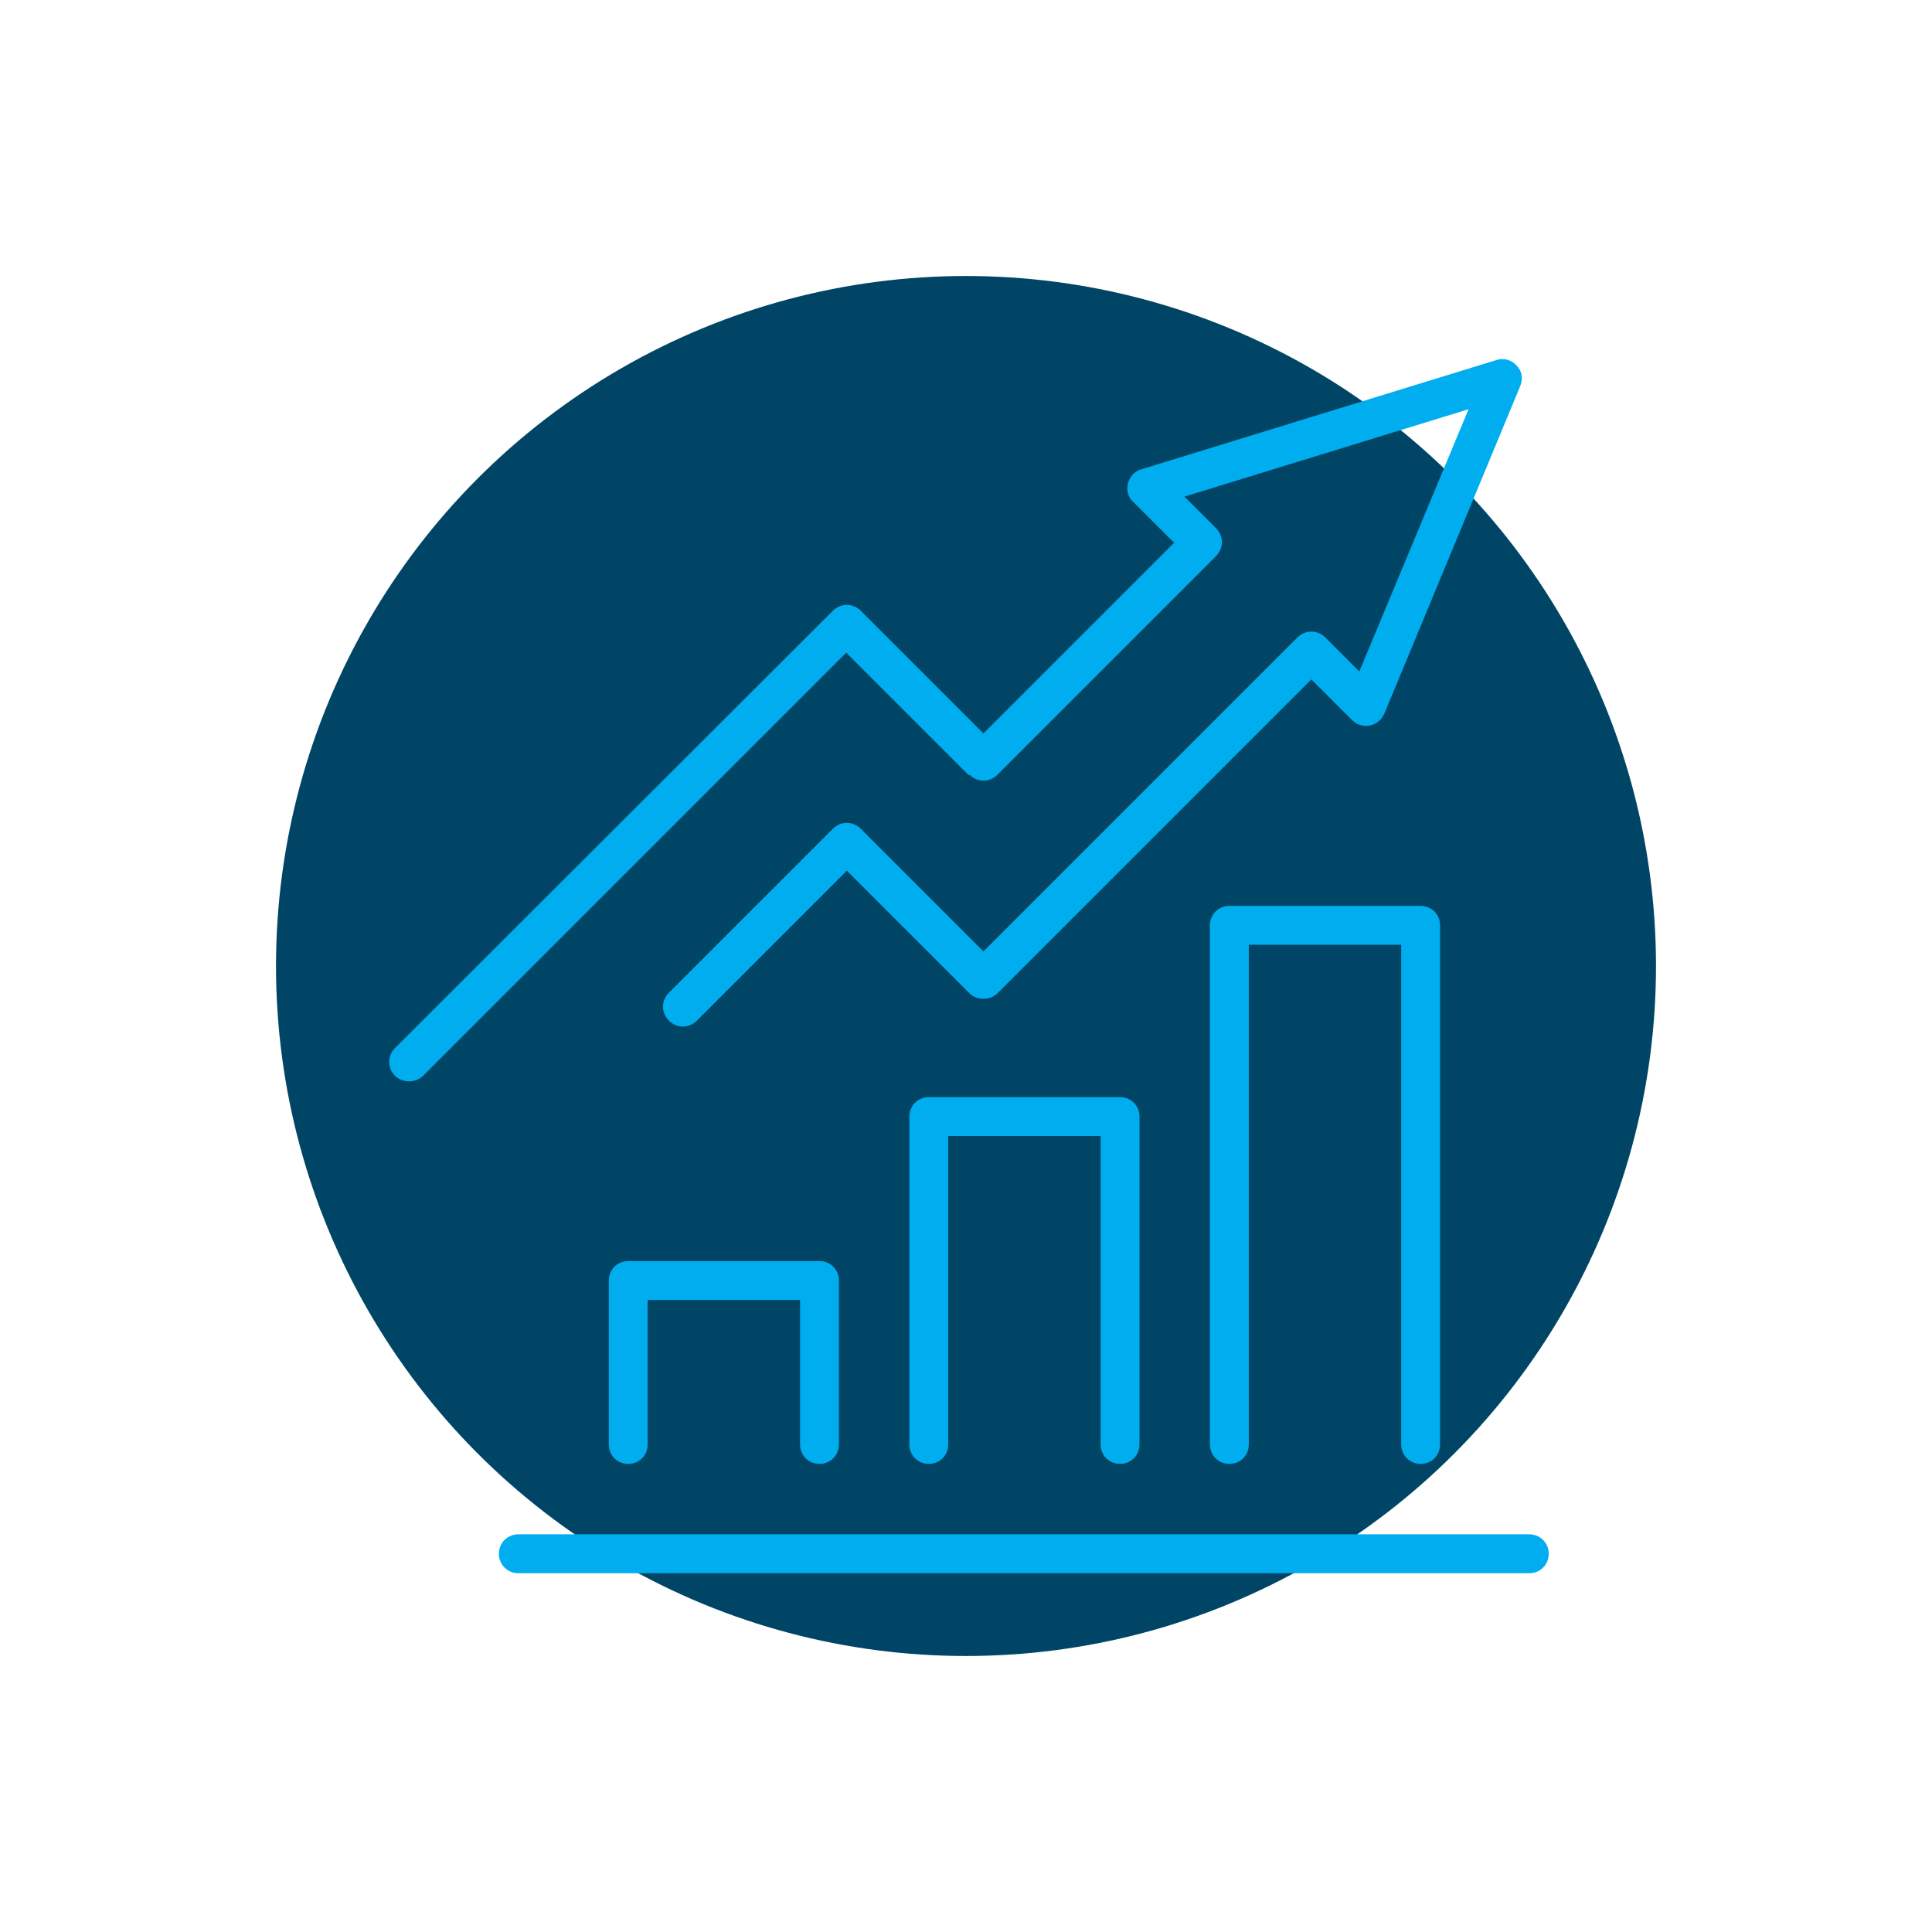
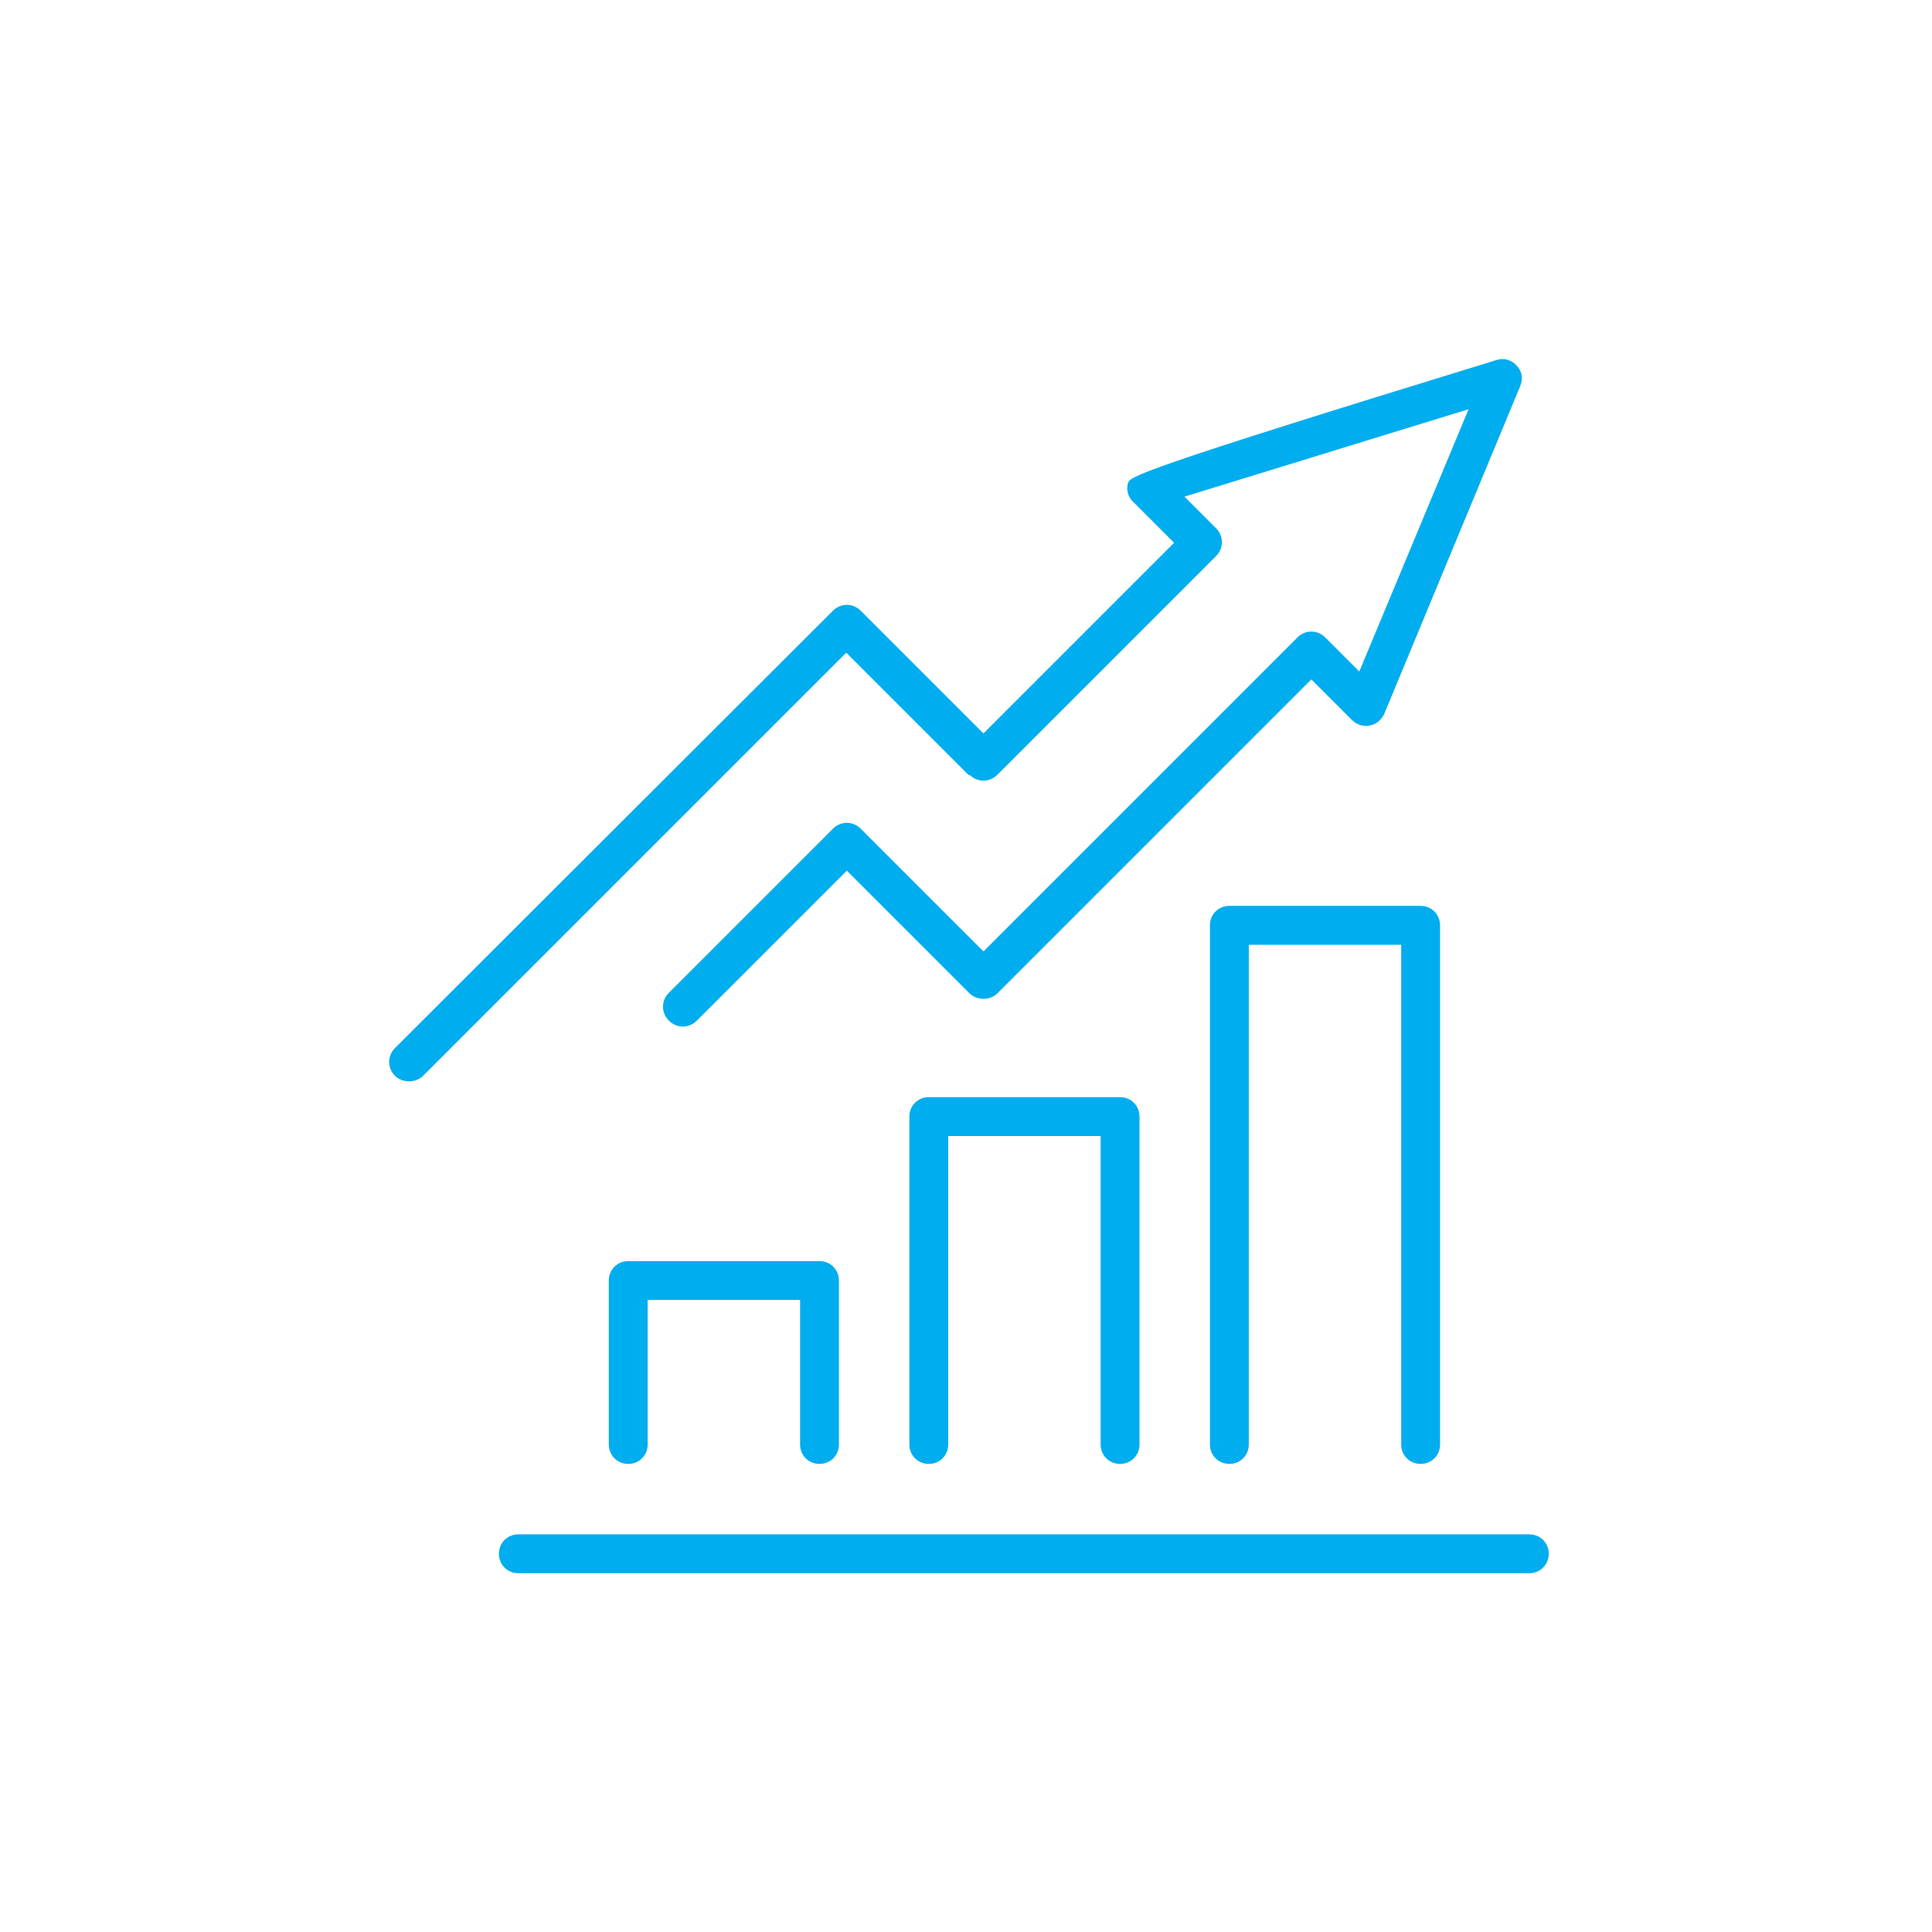
<svg xmlns="http://www.w3.org/2000/svg" width="70" height="70" viewBox="0 0 70 70" fill="none">
  <g filter="url(#filter0_f_501_10049)">
-     <circle cx="35" cy="35" r="25" fill="#004565" />
-   </g>
-   <path d="M40.582 53.04C40.978 53.04 41.286 52.732 41.286 52.336V40.456C41.286 40.06 40.978 39.752 40.582 39.752H33.652C33.256 39.752 32.948 40.06 32.948 40.456V52.336C32.948 52.732 33.256 53.04 33.652 53.04C34.048 53.04 34.356 52.732 34.356 52.336V41.16H39.878V52.336C39.878 52.732 40.186 53.04 40.582 53.04ZM35.126 28.07C35.412 28.356 35.852 28.356 36.138 28.07L44.058 20.15C44.344 19.864 44.344 19.424 44.058 19.138L42.914 17.994L53.21 14.826L49.25 24.33L48.018 23.098C47.732 22.812 47.292 22.812 47.006 23.098L35.632 34.472L31.188 30.028C30.902 29.742 30.462 29.742 30.176 30.028L24.236 35.968C23.95 36.254 23.95 36.694 24.236 36.98C24.522 37.266 24.962 37.266 25.248 36.98L30.682 31.546L35.126 35.99C35.39 36.254 35.874 36.254 36.138 35.99L47.512 24.616L48.986 26.09C49.162 26.266 49.404 26.332 49.624 26.288C49.866 26.244 50.042 26.09 50.152 25.87L55.08 13.99C55.19 13.726 55.146 13.44 54.948 13.242C54.772 13.044 54.486 12.956 54.222 13.044L41.352 17.004C41.11 17.07 40.934 17.268 40.868 17.51C40.802 17.752 40.868 18.016 41.066 18.192L42.54 19.666L35.632 26.574L31.188 22.13C30.902 21.844 30.462 21.844 30.176 22.13L14.314 37.97C14.028 38.256 14.028 38.696 14.314 38.982C14.446 39.114 14.644 39.18 14.82 39.18C14.996 39.18 15.194 39.114 15.326 38.982L30.66 23.648L35.104 28.092L35.126 28.07ZM51.472 53.04C51.868 53.04 52.176 52.732 52.176 52.336V33.526C52.176 33.13 51.868 32.822 51.472 32.822H44.542C44.146 32.822 43.838 33.13 43.838 33.526V52.336C43.838 52.732 44.146 53.04 44.542 53.04C44.938 53.04 45.246 52.732 45.246 52.336V34.23H50.768V52.336C50.768 52.732 51.076 53.04 51.472 53.04ZM55.432 55.592H18.78C18.384 55.592 18.076 55.9 18.076 56.296C18.076 56.692 18.384 57 18.78 57H55.41C55.806 57 56.114 56.692 56.114 56.296C56.114 55.9 55.806 55.592 55.41 55.592H55.432ZM29.692 53.04C30.088 53.04 30.396 52.732 30.396 52.336V46.396C30.396 46 30.088 45.692 29.692 45.692H22.762C22.366 45.692 22.058 46 22.058 46.396V52.336C22.058 52.732 22.366 53.04 22.762 53.04C23.158 53.04 23.466 52.732 23.466 52.336V47.1H28.988V52.336C28.988 52.732 29.296 53.04 29.692 53.04Z" fill="#00ADEE" />
+     </g>
+   <path d="M40.582 53.04C40.978 53.04 41.286 52.732 41.286 52.336V40.456C41.286 40.06 40.978 39.752 40.582 39.752H33.652C33.256 39.752 32.948 40.06 32.948 40.456V52.336C32.948 52.732 33.256 53.04 33.652 53.04C34.048 53.04 34.356 52.732 34.356 52.336V41.16H39.878V52.336C39.878 52.732 40.186 53.04 40.582 53.04ZM35.126 28.07C35.412 28.356 35.852 28.356 36.138 28.07L44.058 20.15C44.344 19.864 44.344 19.424 44.058 19.138L42.914 17.994L53.21 14.826L49.25 24.33L48.018 23.098C47.732 22.812 47.292 22.812 47.006 23.098L35.632 34.472L31.188 30.028C30.902 29.742 30.462 29.742 30.176 30.028L24.236 35.968C23.95 36.254 23.95 36.694 24.236 36.98C24.522 37.266 24.962 37.266 25.248 36.98L30.682 31.546L35.126 35.99C35.39 36.254 35.874 36.254 36.138 35.99L47.512 24.616L48.986 26.09C49.162 26.266 49.404 26.332 49.624 26.288C49.866 26.244 50.042 26.09 50.152 25.87L55.08 13.99C55.19 13.726 55.146 13.44 54.948 13.242C54.772 13.044 54.486 12.956 54.222 13.044C41.11 17.07 40.934 17.268 40.868 17.51C40.802 17.752 40.868 18.016 41.066 18.192L42.54 19.666L35.632 26.574L31.188 22.13C30.902 21.844 30.462 21.844 30.176 22.13L14.314 37.97C14.028 38.256 14.028 38.696 14.314 38.982C14.446 39.114 14.644 39.18 14.82 39.18C14.996 39.18 15.194 39.114 15.326 38.982L30.66 23.648L35.104 28.092L35.126 28.07ZM51.472 53.04C51.868 53.04 52.176 52.732 52.176 52.336V33.526C52.176 33.13 51.868 32.822 51.472 32.822H44.542C44.146 32.822 43.838 33.13 43.838 33.526V52.336C43.838 52.732 44.146 53.04 44.542 53.04C44.938 53.04 45.246 52.732 45.246 52.336V34.23H50.768V52.336C50.768 52.732 51.076 53.04 51.472 53.04ZM55.432 55.592H18.78C18.384 55.592 18.076 55.9 18.076 56.296C18.076 56.692 18.384 57 18.78 57H55.41C55.806 57 56.114 56.692 56.114 56.296C56.114 55.9 55.806 55.592 55.41 55.592H55.432ZM29.692 53.04C30.088 53.04 30.396 52.732 30.396 52.336V46.396C30.396 46 30.088 45.692 29.692 45.692H22.762C22.366 45.692 22.058 46 22.058 46.396V52.336C22.058 52.732 22.366 53.04 22.762 53.04C23.158 53.04 23.466 52.732 23.466 52.336V47.1H28.988V52.336C28.988 52.732 29.296 53.04 29.692 53.04Z" fill="#00ADEE" />
  <defs>
    <filter id="filter0_f_501_10049" x="0" y="0" width="70" height="70" filterUnits="userSpaceOnUse" color-interpolation-filters="sRGB">
      <feFlood flood-opacity="0" result="BackgroundImageFix" />
      <feBlend mode="normal" in="SourceGraphic" in2="BackgroundImageFix" result="shape" />
      <feGaussianBlur stdDeviation="5" result="effect1_foregroundBlur_501_10049" />
    </filter>
  </defs>
</svg>